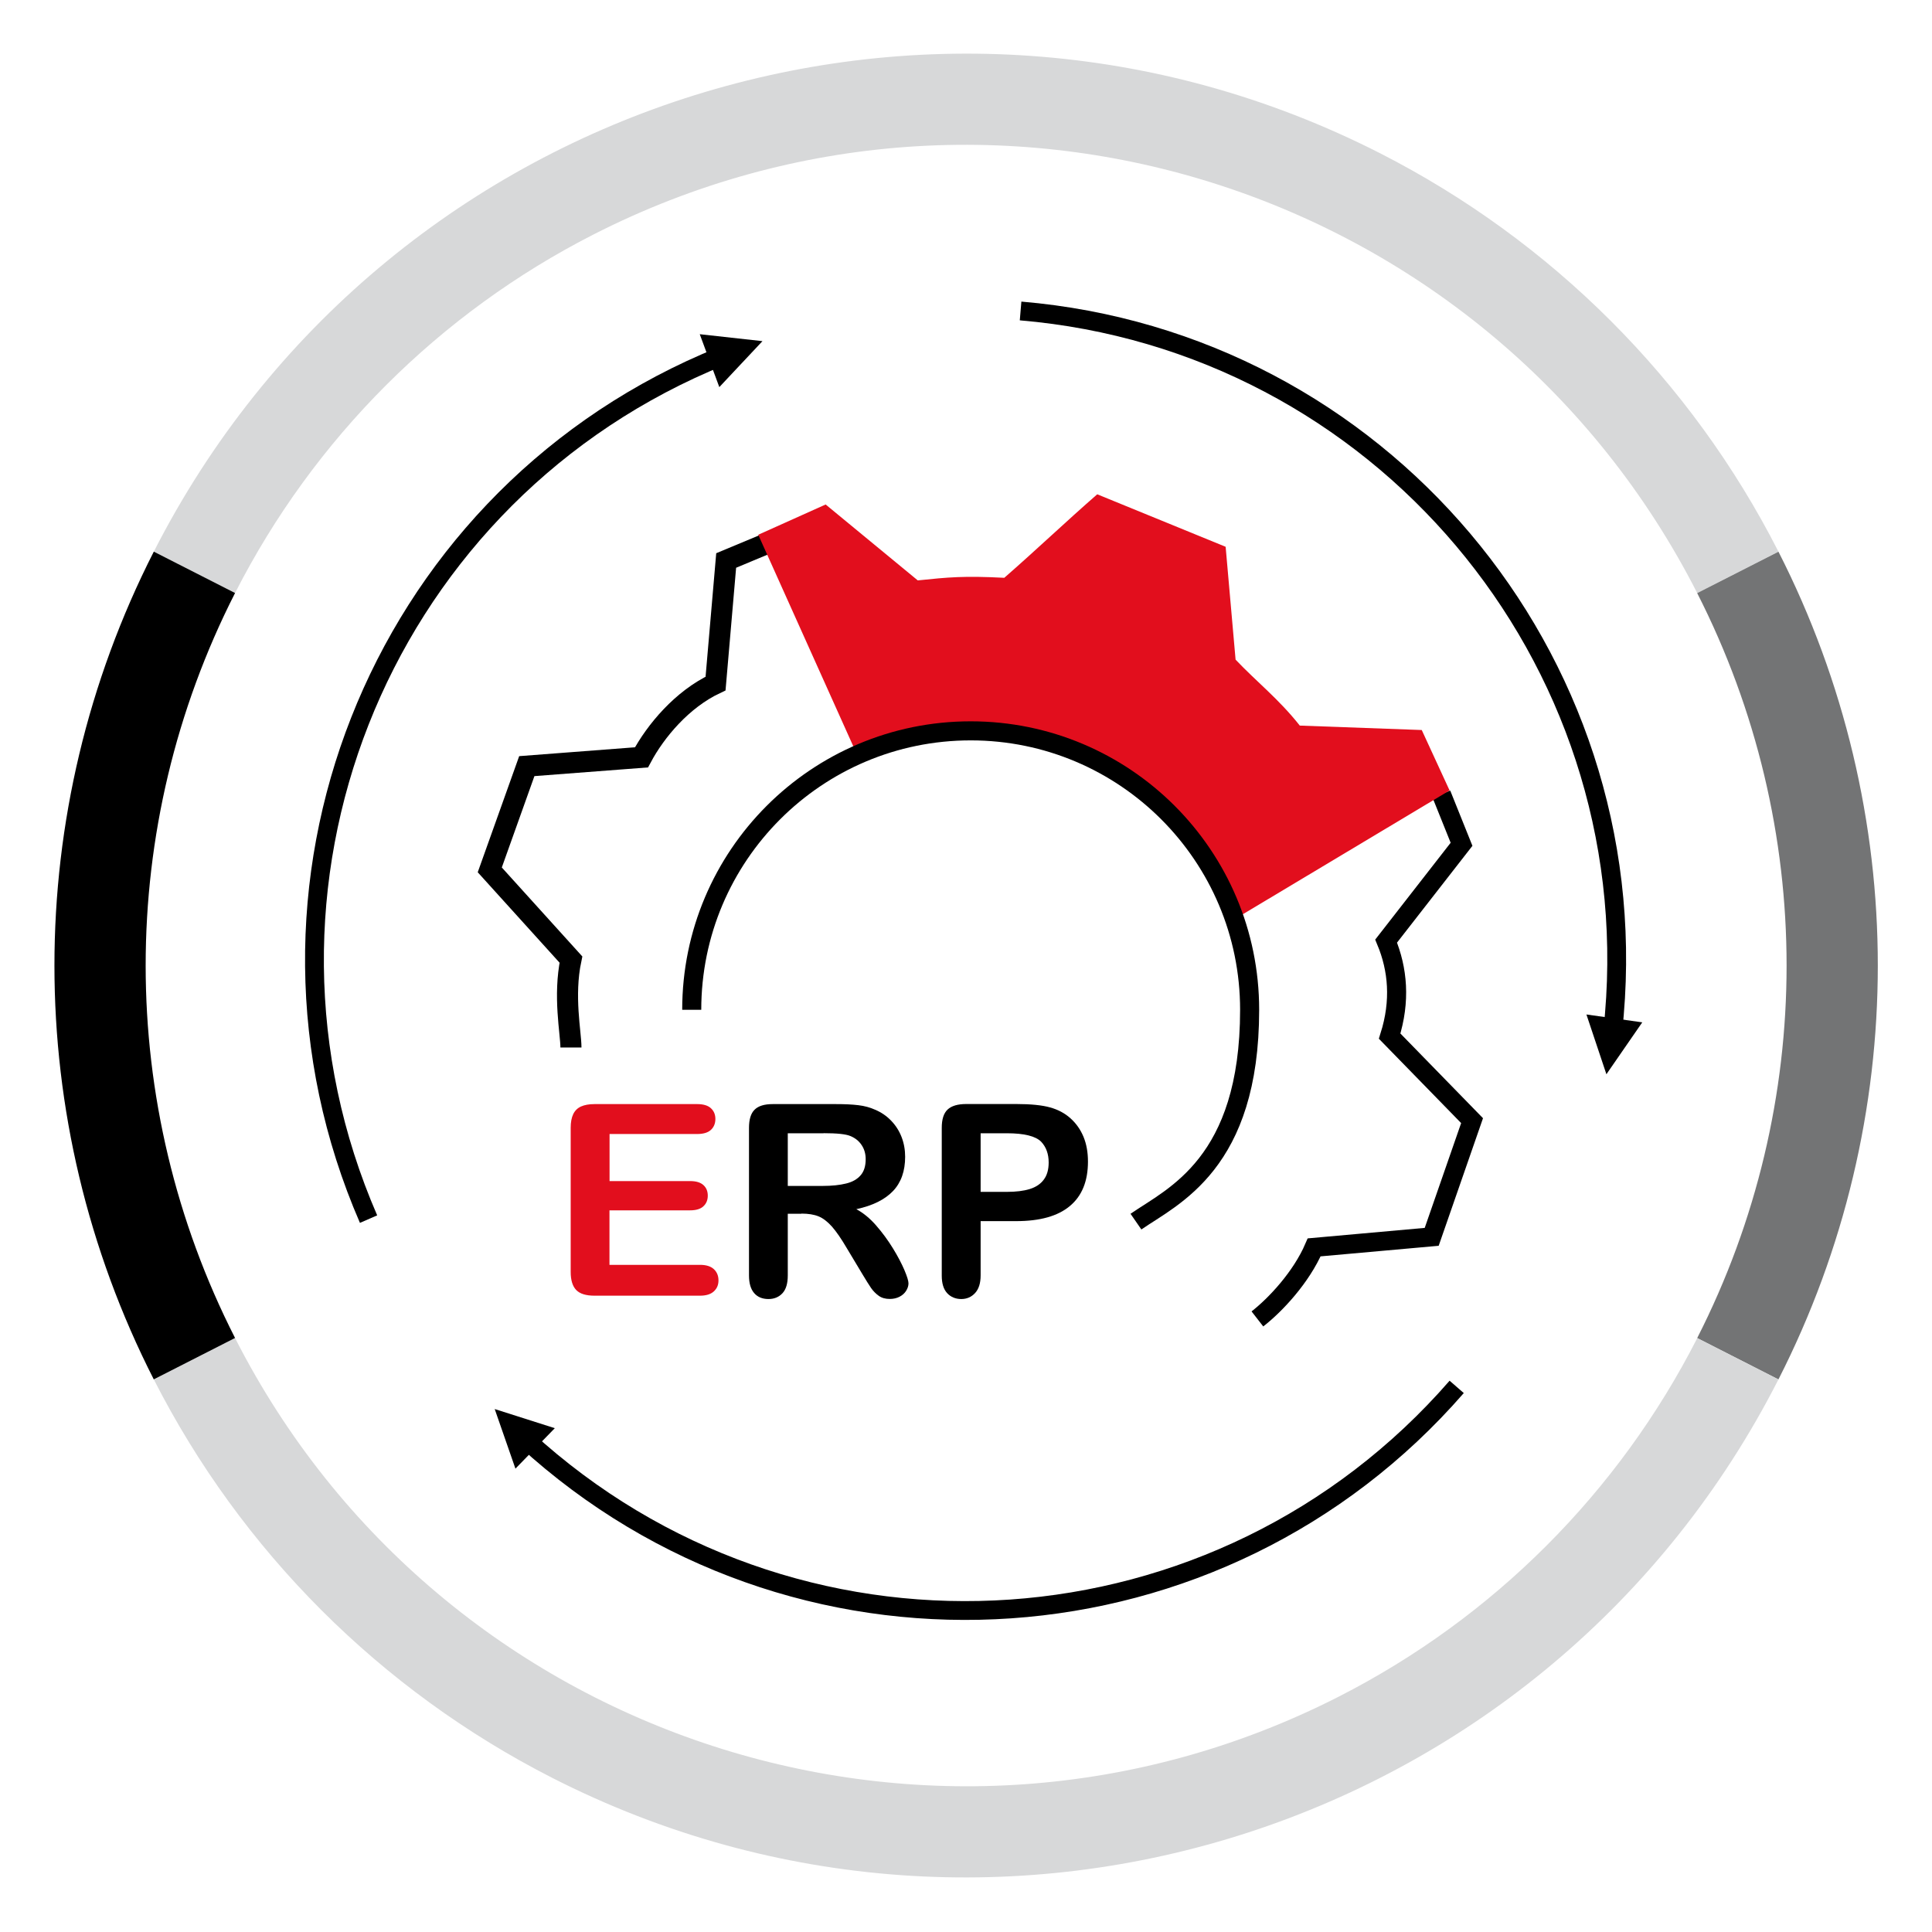
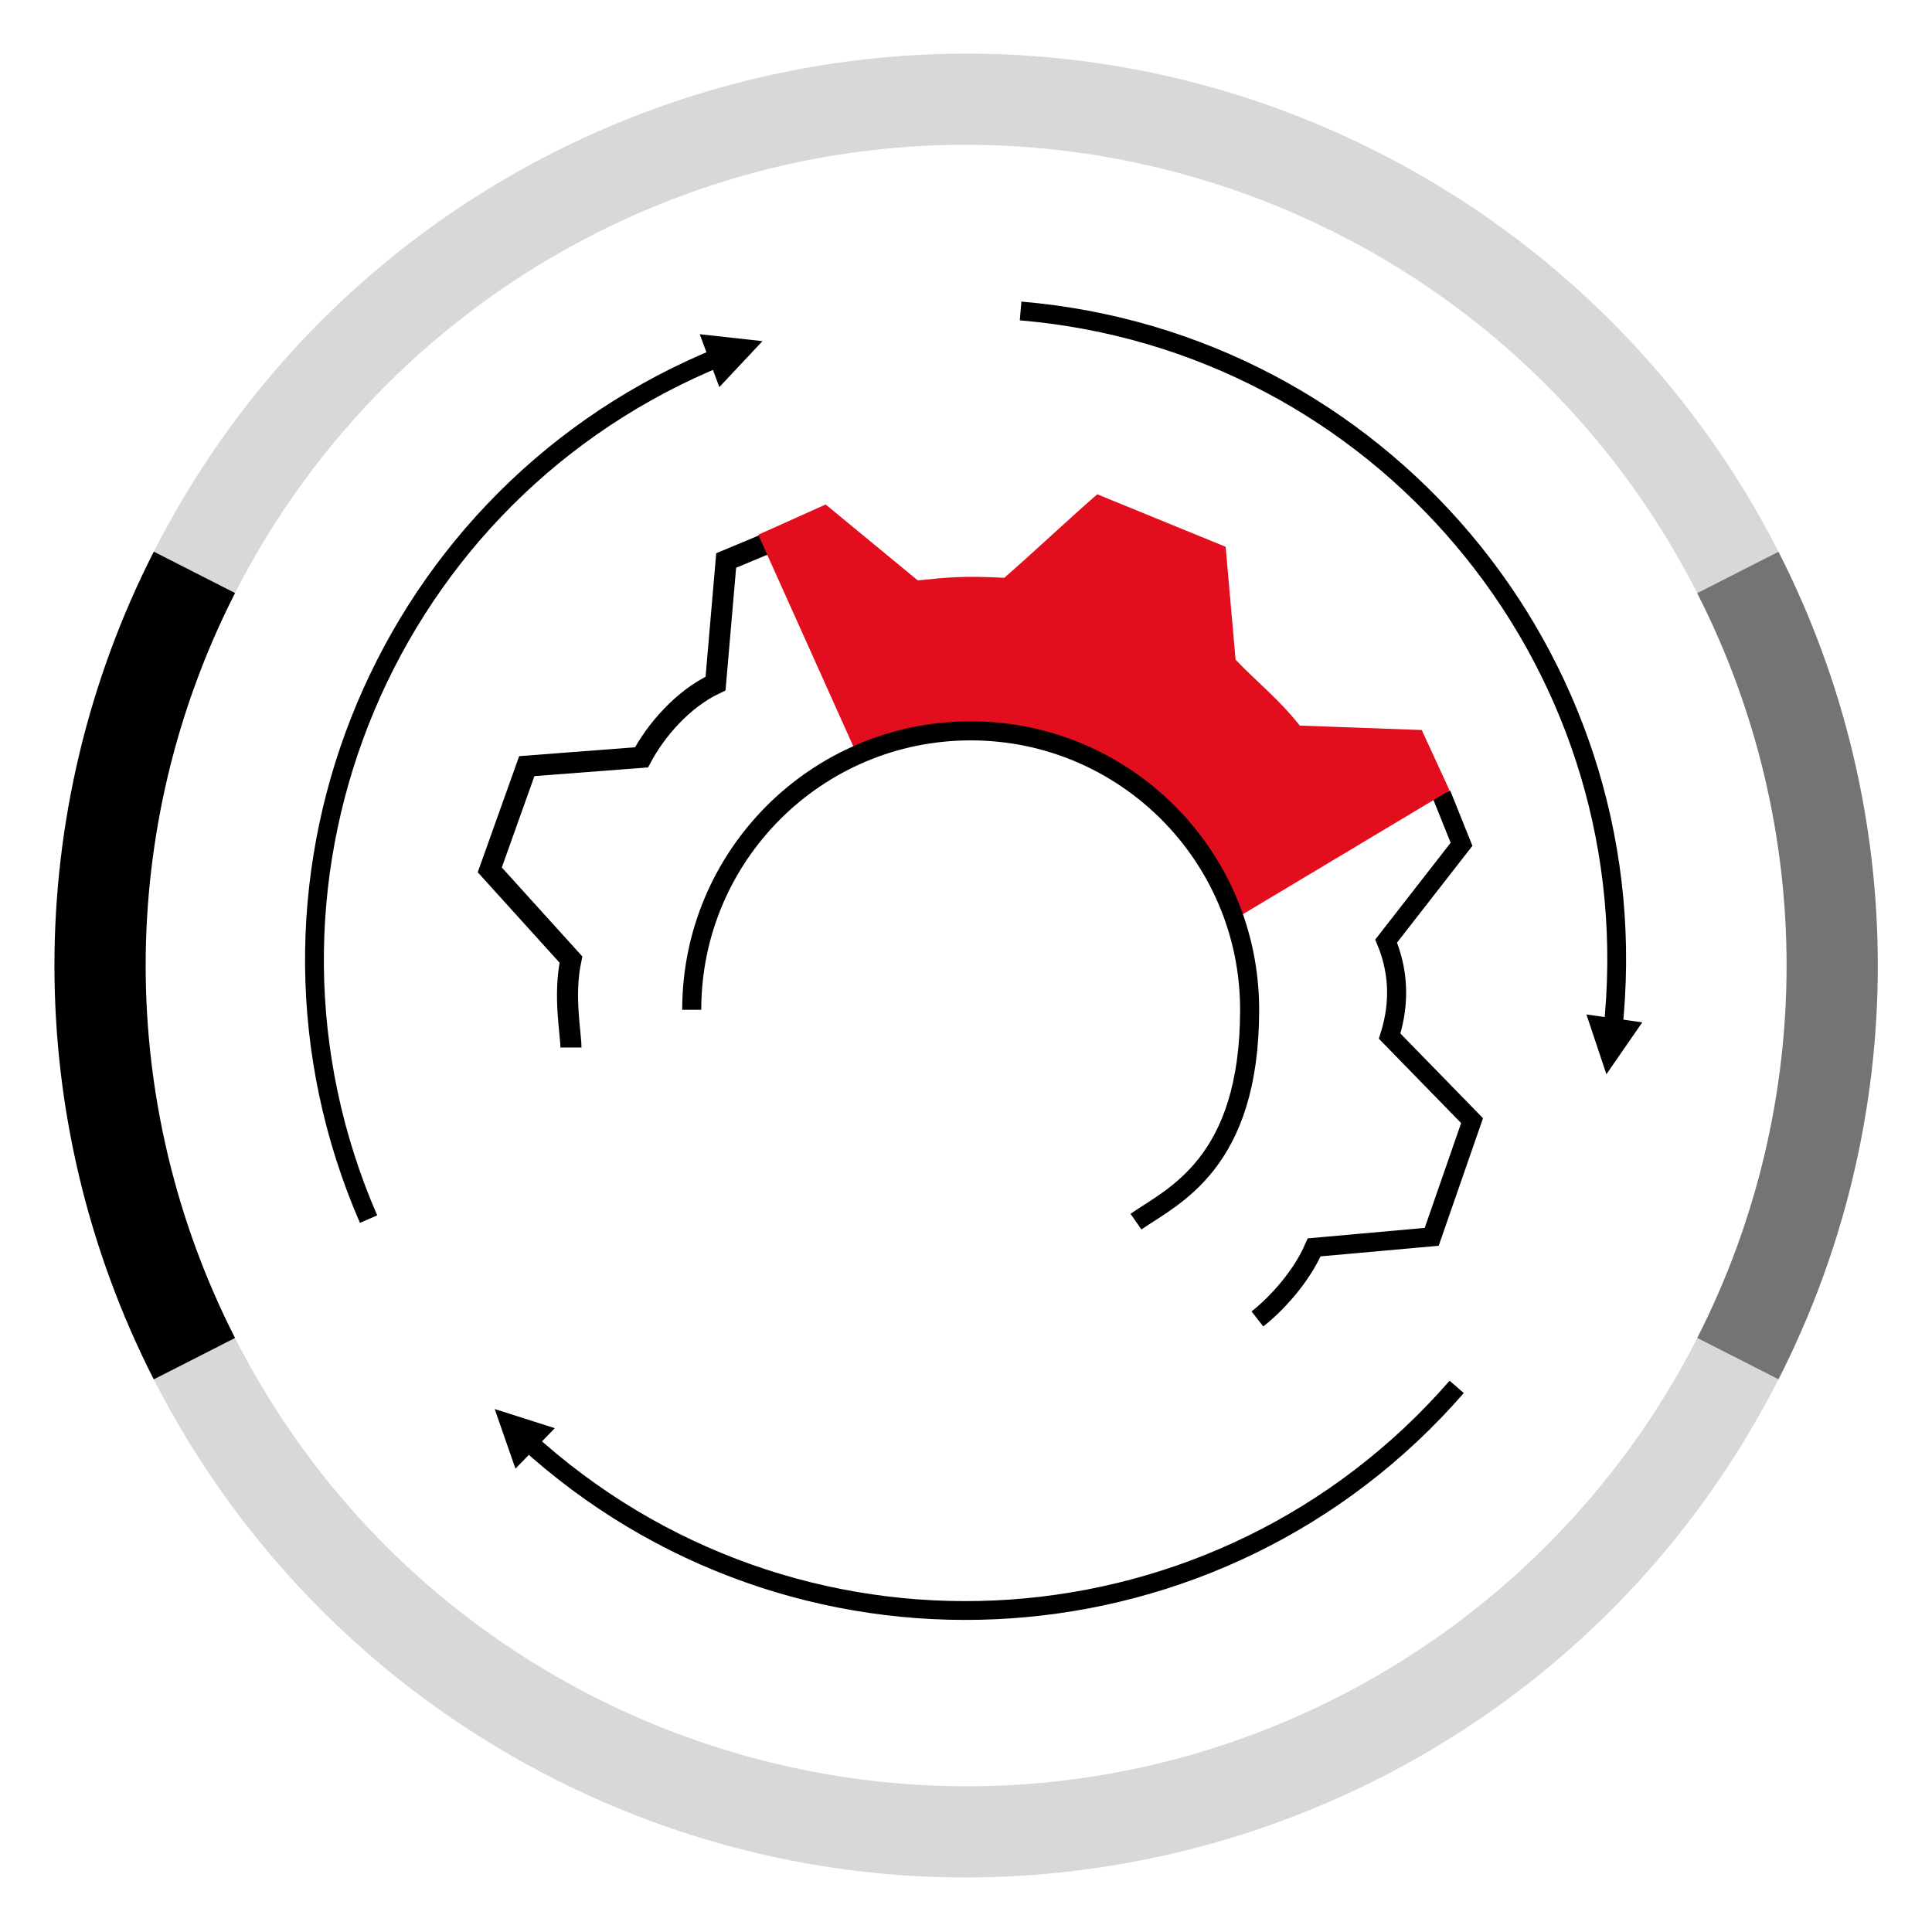
<svg xmlns="http://www.w3.org/2000/svg" id="Ebene_1" viewBox="0 0 231.12 231.12">
  <defs>
    <style>
      .cls-1 {
        clip-path: url(#clippath-6);
      }

      .cls-2 {
        clip-path: url(#clippath-7);
      }

      .cls-3 {
        clip-path: url(#clippath-4);
      }

      .cls-4 {
        clip-path: url(#clippath-9);
      }

      .cls-5 {
        stroke-width: 2.52px;
      }

      .cls-5, .cls-6, .cls-7, .cls-8, .cls-9, .cls-10 {
        fill: none;
      }

      .cls-5, .cls-7, .cls-8, .cls-9 {
        stroke: #000;
        stroke-miterlimit: 8;
      }

      .cls-11 {
        clip-path: url(#clippath-10);
      }

      .cls-12 {
        fill: #d7d8d9;
      }

      .cls-12, .cls-13, .cls-14, .cls-15 {
        fill-rule: evenodd;
      }

      .cls-16 {
        clip-path: url(#clippath-11);
      }

      .cls-7 {
        stroke-width: 2.28px;
      }

      .cls-17 {
        clip-path: url(#clippath-1);
      }

      .cls-8 {
        stroke-width: 2.25px;
      }

      .cls-18 {
        clip-path: url(#clippath-5);
      }

      .cls-19 {
        clip-path: url(#clippath-8);
      }

      .cls-20 {
        clip-path: url(#clippath-3);
      }

      .cls-9 {
        stroke-width: 2.25px;
      }

      .cls-21 {
        clip-path: url(#clippath-12);
      }

      .cls-22 {
        clip-path: url(#clippath-14);
      }

      .cls-10 {
        clip-rule: evenodd;
      }

      .cls-23, .cls-14 {
        fill: #e20e1d;
      }

      .cls-24 {
        clip-path: url(#clippath-2);
      }

      .cls-25 {
        clip-path: url(#clippath-13);
      }

      .cls-15 {
        fill: #737475;
      }

      .cls-26 {
        clip-path: url(#clippath);
      }
    </style>
    <clipPath id="clippath">
      <polygon class="cls-10" points="0 231 231.12 231 231.12 0 0 0 0 231 0 231" />
    </clipPath>
    <clipPath id="clippath-1">
      <polygon class="cls-10" points="0 231 231.12 231 231.12 0 0 0 0 231 0 231" />
    </clipPath>
    <clipPath id="clippath-2">
      <polygon class="cls-10" points="0 231 231.12 231 231.12 0 0 0 0 231 0 231" />
    </clipPath>
    <clipPath id="clippath-3">
      <polygon class="cls-10" points="0 231 231.12 231 231.12 0 0 0 0 231 0 231" />
    </clipPath>
    <clipPath id="clippath-4">
      <polygon class="cls-10" points="0 231.12 231.12 231.12 231.12 0 0 0 0 231.12 0 231.12" />
    </clipPath>
    <clipPath id="clippath-5">
      <polygon class="cls-10" points="0 231.12 231.12 231.12 231.12 0 0 0 0 231.12 0 231.12" />
    </clipPath>
    <clipPath id="clippath-6">
      <polygon class="cls-10" points="0 231.12 231.12 231.12 231.12 0 0 0 0 231.12 0 231.12" />
    </clipPath>
    <clipPath id="clippath-7">
      <polygon class="cls-10" points="0 231.12 231.12 231.12 231.12 0 0 0 0 231.12 0 231.12" />
    </clipPath>
    <clipPath id="clippath-8">
      <polygon class="cls-10" points="0 231.12 231.12 231.12 231.12 0 0 0 0 231.12 0 231.12" />
    </clipPath>
    <clipPath id="clippath-9">
      <polygon class="cls-10" points="0 231.12 231.12 231.12 231.12 0 0 0 0 231.12 0 231.12" />
    </clipPath>
    <clipPath id="clippath-10">
      <polygon class="cls-10" points="0 231.12 231.12 231.12 231.12 0 0 0 0 231.12 0 231.12" />
    </clipPath>
    <clipPath id="clippath-11">
-       <polygon class="cls-10" points="0 231.12 231.12 231.12 231.12 0 0 0 0 231.12 0 231.12" />
-     </clipPath>
+       </clipPath>
    <clipPath id="clippath-12">
      <rect class="cls-6" width="231.12" height="231.12" />
    </clipPath>
    <clipPath id="clippath-13">
      <polygon class="cls-10" points="0 231.12 231.12 231.12 231.12 0 0 0 0 231.12 0 231.12" />
    </clipPath>
    <clipPath id="clippath-14">
      <rect class="cls-6" width="231.12" height="231.12" />
    </clipPath>
  </defs>
  <g class="cls-26">
    <path class="cls-12" d="M18.4,65.99C45.75,12.32,111.42-9.02,165.09,18.33c20.52,10.46,37.21,27.14,47.66,47.66l-9.72,4.95C178.42,22.64,119.32,3.43,71.02,28.04c-18.47,9.41-33.49,24.43-42.9,42.9l-9.72-4.95Z" />
  </g>
  <g class="cls-17">
    <path class="cls-15" d="M212.75,65.99c15.85,31.11,15.85,67.92,0,99.03l-9.72-4.95c14.26-28,14.26-61.13,0-89.12l9.72-4.95Z" />
  </g>
  <g class="cls-24">
    <path class="cls-12" d="M212.75,165.02c-27.35,53.67-93.02,75.01-146.69,47.66-20.52-10.46-37.21-27.14-47.66-47.66l9.72-4.95c24.61,48.3,83.72,67.51,132.02,42.9,18.47-9.41,33.49-24.43,42.9-42.9l9.72,4.95Z" />
  </g>
  <g class="cls-20">
    <path class="cls-13" d="M18.4,165.02c-15.85-31.11-15.85-67.92,0-99.03l9.72,4.95c-14.26,28-14.26,61.13,0,89.12l-9.72,4.95Z" />
  </g>
  <g class="cls-3">
    <path class="cls-5" d="M68.3,125.31h0c0-1.75-.92-6.14,0-10.52l-9.71-10.73,4.43-12.41,13.72-1.05c1.69-3.16,4.85-6.94,8.86-8.83l1.27-14.72,5.06-2.11" />
    <g class="cls-18">
      <path class="cls-7" d="M150.42,157.78c2.17-1.69,5.25-4.98,6.79-8.56l14.06-1.26,4.83-13.9-9.86-10.11c1.33-4.21.98-8-.42-11.37l9.02-11.58-2.41-6" />
      <g class="cls-1">
        <path class="cls-14" d="M90.72,64l12.1,26.93,6.78-3.04,10.06-.14c1.59.28,4.31.93,5.9,1.22,1.34.89,1.7.84,2.48.84l5.33,2.47,4.07,2.99,5.94,5.42,1.78,2.99,2.01,6.59,26.24-15.71-3.33-7.23-14.59-.53c-2.49-3.16-5.19-5.26-7.68-7.89l-1.19-13.5-15.36-6.28c-3.74,3.26-7.38,6.73-11.12,9.99-4.82-.25-6.69-.07-10.35.31l-11.02-9.08-8.04,3.61h0Z" />
        <g class="cls-2">
          <path class="cls-7" d="M82.75,120.8c0-18.43,14.94-33.37,33.37-33.37s33.37,14.94,33.37,33.37-9.19,22.29-13.6,25.34" />
          <g class="cls-19">
            <path class="cls-8" d="M122.09,37.2c42.86,3.63,74.66,41.31,71.03,84.17-.04.52-.09,1.05-.15,1.57" />
            <polygon class="cls-13" points="196.46 122.3 192.17 128.51 189.78 121.36 196.46 122.3 196.46 122.3" />
            <g class="cls-4">
              <path class="cls-8" d="M174.26,165.91c-28.23,32.44-77.42,35.86-109.87,7.62-.4-.35-.79-.7-1.18-1.05" />
              <polygon class="cls-13" points="61.66 175.69 59.18 168.56 66.37 170.85 61.66 175.69 61.66 175.69" />
              <g class="cls-11">
                <path class="cls-9" d="M44.09,145.84c-17.14-39.44.93-85.32,40.38-102.46.48-.21.97-.42,1.46-.62" />
                <polygon class="cls-13" points="83.71 39.98 91.21 40.81 86.05 46.31 83.71 39.98 83.71 39.98" />
                <g class="cls-16">
                  <g class="cls-21">
                    <path class="cls-23" d="M83.39,135.66h-10.47v5.63h9.64c.71,0,1.24.16,1.59.48.35.32.52.74.52,1.26s-.17.95-.52,1.27c-.34.33-.88.49-1.6.49h-9.64v6.52h10.83c.73,0,1.28.17,1.65.51s.56.79.56,1.35-.19.98-.56,1.32c-.37.34-.92.51-1.65.51h-12.62c-1.01,0-1.74-.22-2.18-.67s-.67-1.17-.67-2.17v-17.24c0-.67.1-1.21.3-1.63.2-.42.51-.73.93-.92.42-.19.96-.29,1.62-.29h12.27c.74,0,1.29.16,1.65.49.36.33.54.76.54,1.29s-.18.98-.54,1.31c-.36.33-.91.49-1.65.49Z" />
                  </g>
                  <g class="cls-25">
                    <g class="cls-22">
                      <g>
                        <path d="M95.87,145.2h-1.63v7.37c0,.97-.21,1.68-.64,2.14-.43.46-.99.69-1.67.69-.74,0-1.31-.24-1.72-.72-.41-.48-.61-1.18-.61-2.11v-17.65c0-1,.22-1.73.67-2.17.45-.45,1.17-.67,2.17-.67h7.56c1.04,0,1.93.04,2.68.13.74.09,1.41.27,2,.54.72.3,1.36.73,1.91,1.3.55.56.97,1.22,1.26,1.96.29.75.43,1.54.43,2.37,0,1.71-.48,3.08-1.45,4.1s-2.43,1.75-4.39,2.17c.82.44,1.61,1.08,2.36,1.94.75.86,1.42,1.77,2.01,2.73s1.05,1.84,1.38,2.61c.33.78.49,1.31.49,1.6s-.1.6-.29.9c-.19.3-.46.53-.79.7-.33.17-.72.26-1.16.26-.52,0-.96-.12-1.31-.37s-.66-.56-.92-.93c-.26-.38-.6-.93-1.04-1.66l-1.86-3.1c-.67-1.14-1.26-2-1.79-2.6-.53-.59-1.06-1-1.6-1.22-.54-.22-1.23-.33-2.05-.33ZM98.53,135.57h-4.29v6.3h4.16c1.12,0,2.05-.1,2.82-.29s1.34-.52,1.74-.99c.4-.46.6-1.1.6-1.92,0-.64-.16-1.2-.48-1.68-.32-.49-.77-.85-1.35-1.09-.54-.23-1.61-.34-3.21-.34Z" />
                        <path d="M121.57,146.08h-4.26v6.49c0,.93-.22,1.63-.66,2.11-.44.48-.99.72-1.66.72s-1.26-.24-1.69-.71c-.43-.47-.64-1.17-.64-2.09v-17.68c0-1.02.23-1.75.7-2.19.47-.44,1.21-.66,2.24-.66h5.96c1.76,0,3.12.14,4.07.41.94.26,1.75.69,2.43,1.3s1.2,1.35,1.56,2.22c.36.88.53,1.86.53,2.96,0,2.34-.72,4.11-2.16,5.31-1.44,1.21-3.58,1.81-6.43,1.81ZM120.44,135.57h-3.13v7.01h3.13c1.1,0,2.01-.11,2.75-.34.74-.23,1.3-.61,1.68-1.13.39-.52.58-1.2.58-2.05,0-1.01-.3-1.84-.89-2.47-.67-.68-2.04-1.02-4.12-1.02Z" />
                      </g>
                    </g>
                  </g>
                </g>
              </g>
            </g>
          </g>
        </g>
      </g>
    </g>
  </g>
</svg>